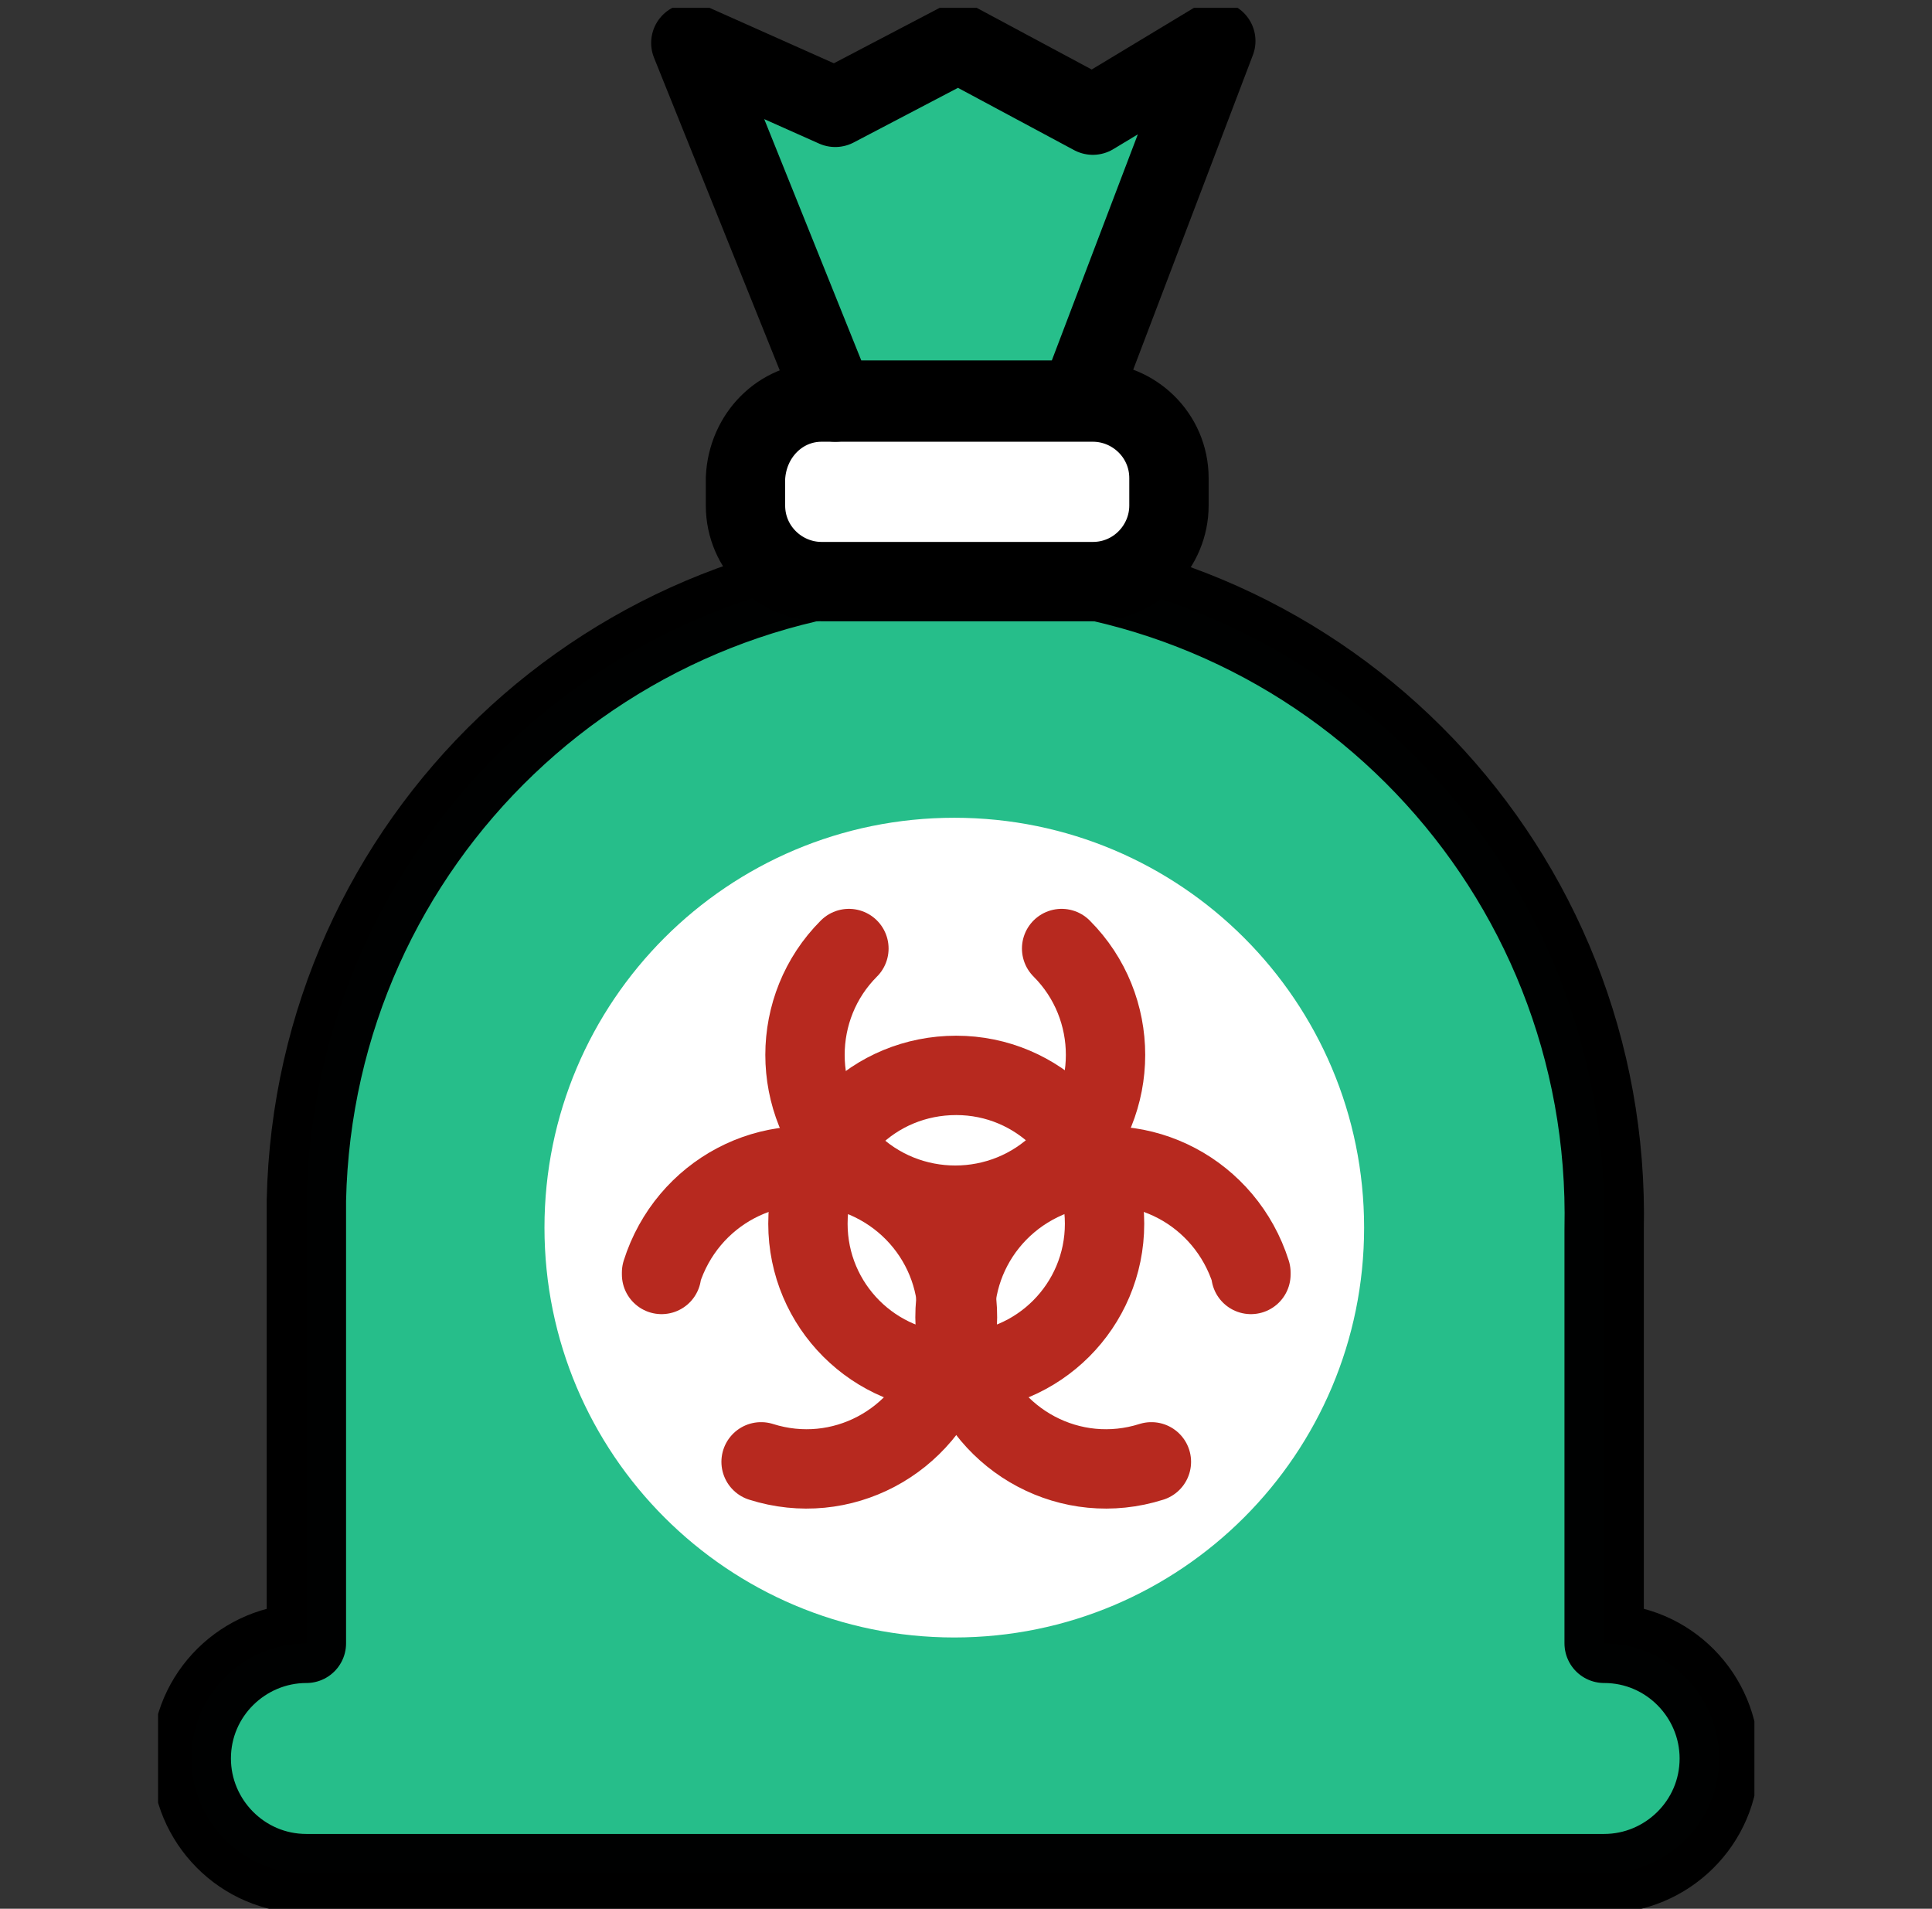
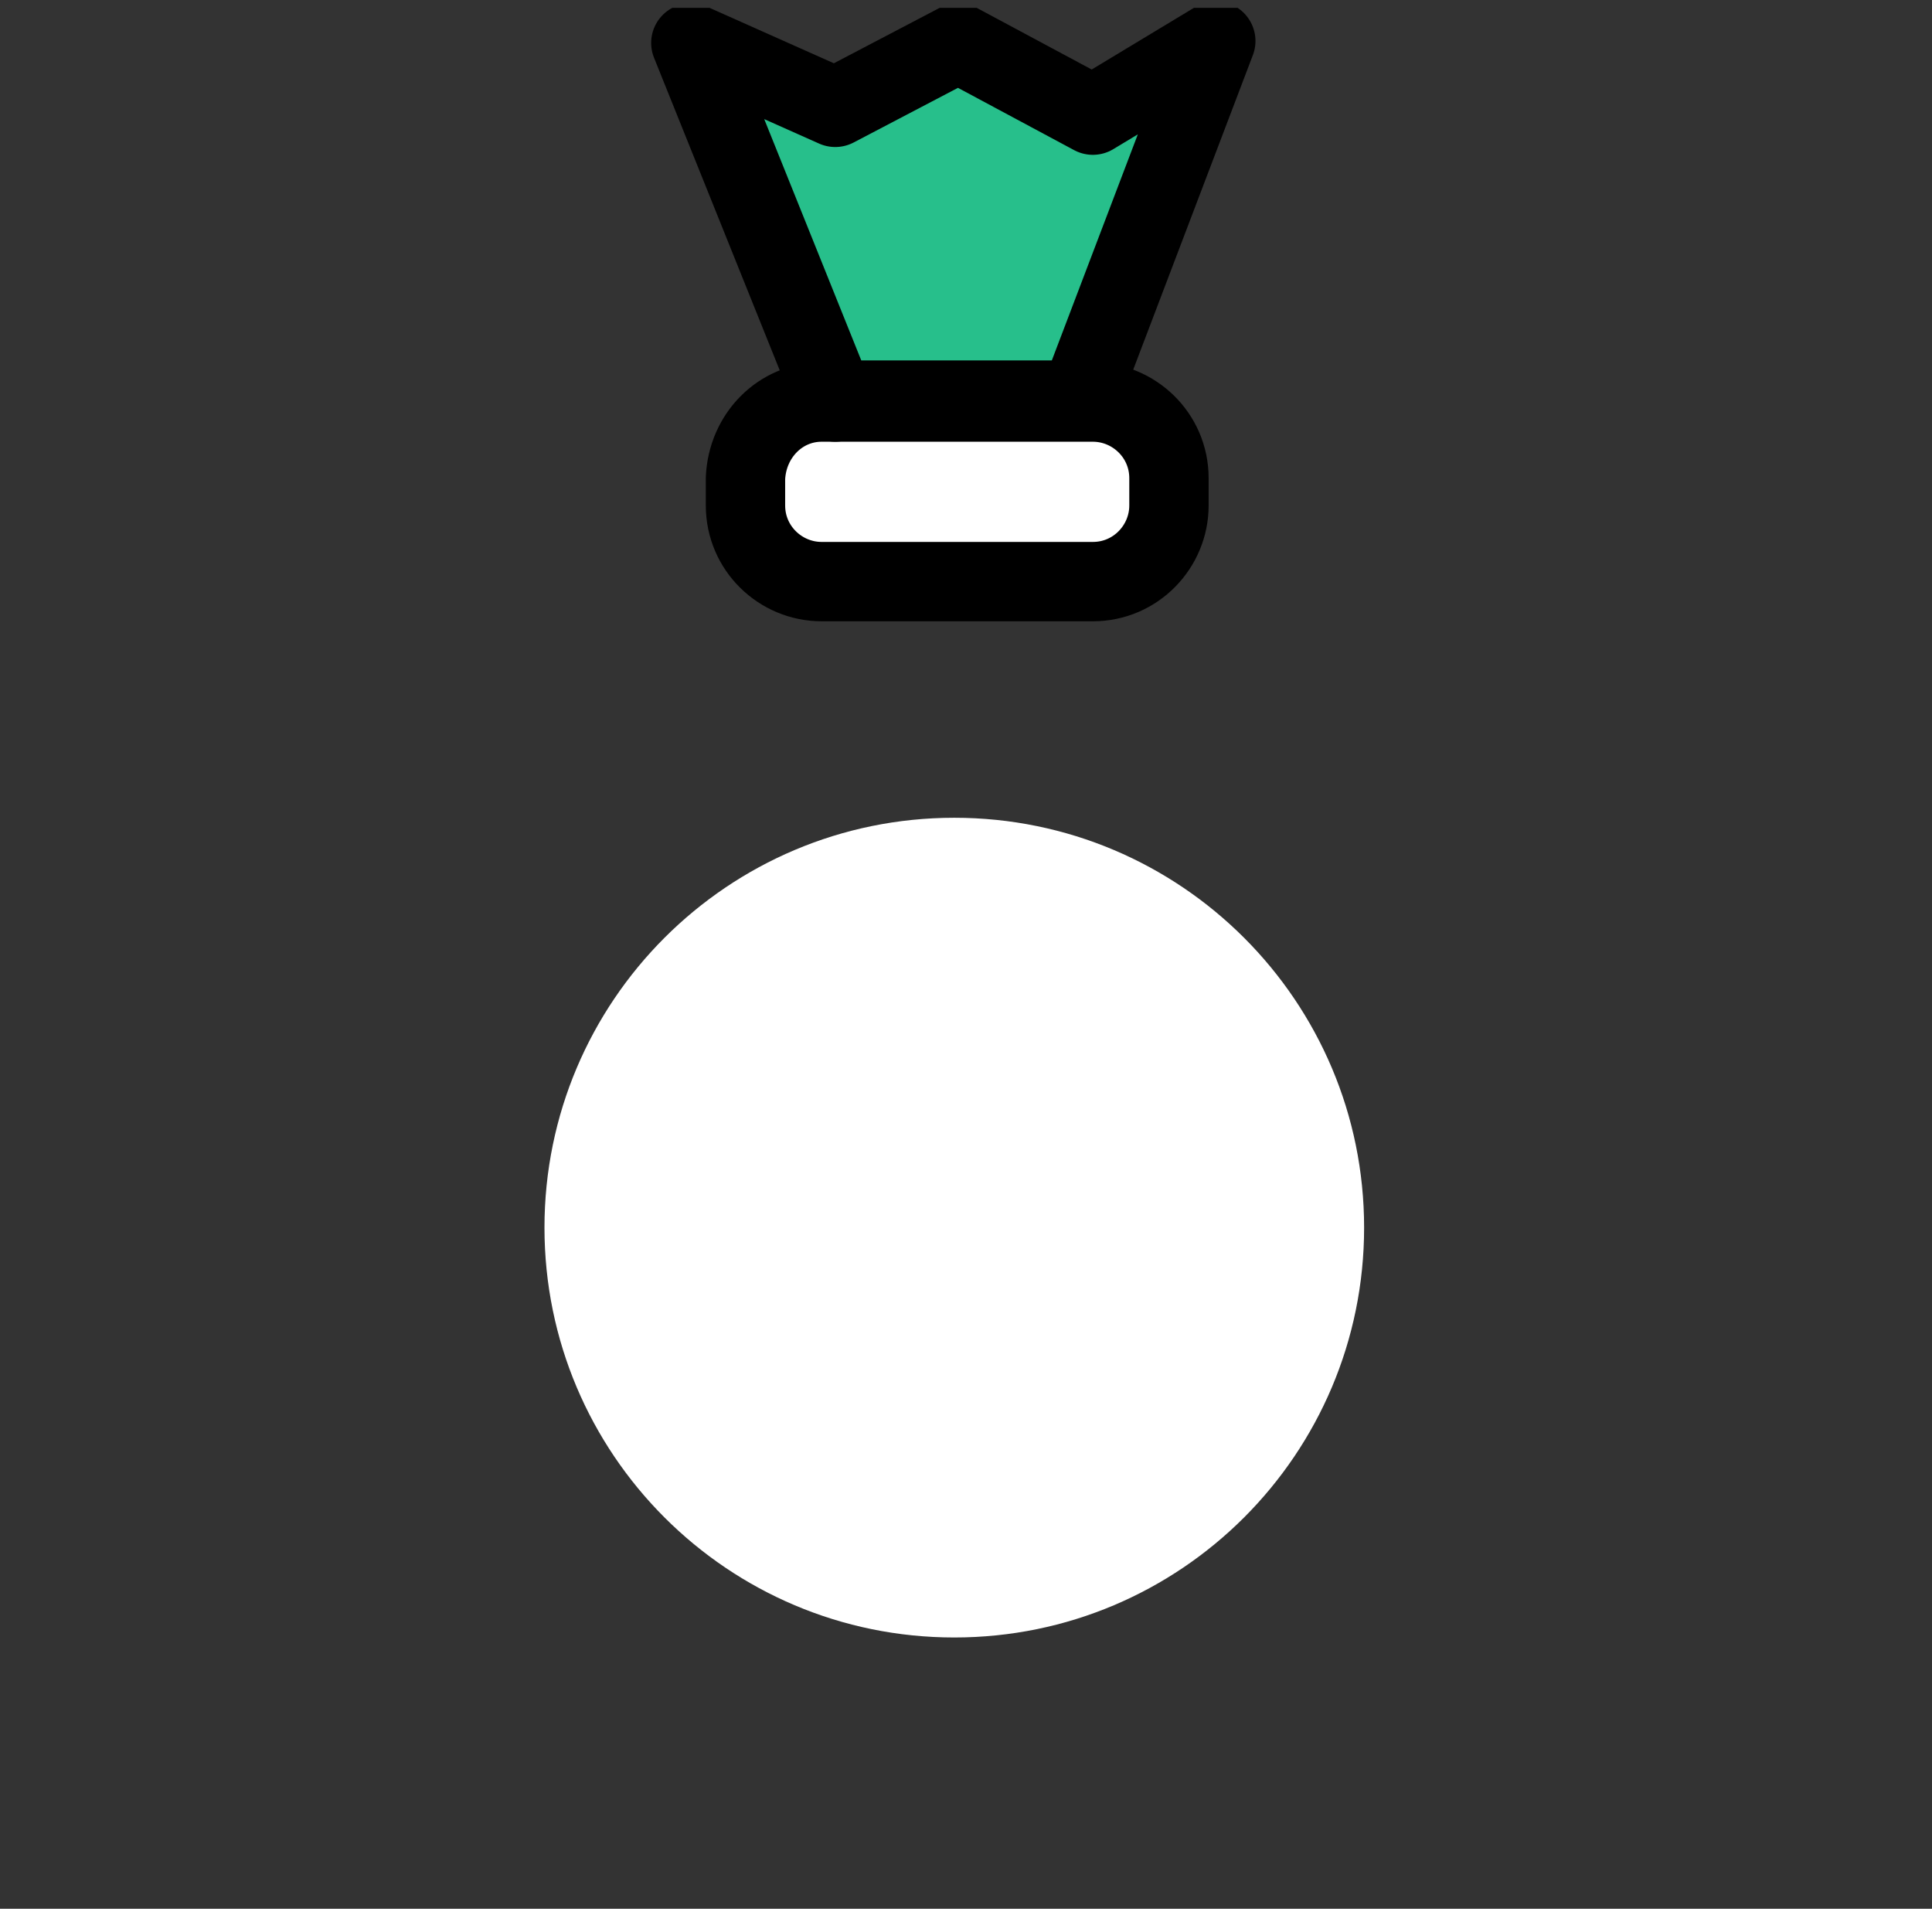
<svg xmlns="http://www.w3.org/2000/svg" xmlns:xlink="http://www.w3.org/1999/xlink" version="1.0" id="Layer_1" x="0px" y="0px" viewBox="0 0 99 97.8" style="enable-background:new 0 0 99 97.8;" xml:space="preserve">
  <rect x="0" y="0" width="99" height="97.8" fill="#333333" stroke="none" />
  <style type="text/css">
	.st0{fill:#27BF8B;}
	.st1{clip-path:url(#SVGID_00000161611940376474007410000000388866004124880316_);}
	
		.st2{opacity:0.996;fill:#27BF8B;stroke:#000000;stroke-width:4.066;stroke-linecap:round;stroke-linejoin:round;enable-background:new    ;}
	.st3{fill:#FFFFFF;}
	.st4{fill:none;stroke:#000000;stroke-width:4.066;stroke-linecap:round;stroke-linejoin:round;}
	.st5{fill:none;stroke:#B7291F;stroke-width:4.066;stroke-linecap:round;stroke-linejoin:round;}
</style>
  <g id="Group_1055" transform="translate(-867.215 -2280.37)">
    <path id="Path_2413" class="st0" d="M928.2,2286.1l-6,15l6,2.4l-3.2,6.3h-18.2l-2.5-6.3l5.5-4.7l-5.5-14.4l5.5,1.8l5.7-1.8l6.7,1.8   L928.2,2286.1z" />
    <g id="Group_978" transform="translate(867.215 2280.37)">
      <g>
        <defs>
          <rect id="SVGID_1_" x="8.1" y="0.4" width="81.8" height="97.4" />
        </defs>
        <clipPath id="SVGID_00000054265419078945986830000000883322342468276610_">
          <use xlink:href="#SVGID_1_" style="overflow:visible;" />
        </clipPath>
        <g id="Group_70" style="clip-path:url(#SVGID_00000054265419078945986830000000883322342468276610_);">
-           <path id="Path_255" class="st2" d="M82.2,84.2V63c0.4-18.4-14.1-33.6-32.5-34s-33.6,14.1-34,32.5c0,0,0,0,0,0c0,0.5,0,1,0,1.5      v21.2c-3.2,0-5.9,2.6-5.9,5.9c0,3.2,2.6,5.9,5.9,5.9h66.5c3.2,0,5.9-2.6,5.9-5.9C88.1,86.9,85.5,84.2,82.2,84.2      C82.2,84.2,82.2,84.2,82.2,84.2z" />
          <path id="Path_253" class="st3" d="M48.9,41.9c11.6,0,21,9.4,21,21s-9.4,21-21,21s-21-9.4-21-21c0,0,0,0,0,0      C27.9,51.3,37.3,41.9,48.9,41.9" />
          <path id="Path_254" class="st3" d="M42.8,20.6h12.6c2.5,0,4.5,2.1,4.5,4.6c0,2.5-2,4.5-4.5,4.5H42.8c-2.5,0-4.5-2.1-4.5-4.6      C38.4,22.6,40.4,20.6,42.8,20.6" />
          <path id="Rectangle_138" class="st4" d="M42.1,20.6h13.9c2.1,0,3.9,1.7,3.9,3.9v1.4c0,2.1-1.7,3.9-3.9,3.9H42.1      c-2.1,0-3.9-1.7-3.9-3.9v-1.4C38.3,22.3,40,20.6,42.1,20.6z" />
-           <path id="Path_256" class="st4" d="M42.8,20.6L35.4,2.2l7.4,3.3l6.3-3.3L56,5.9l6.3-3.8l-7,18.4H42.8z" />
-           <path id="Path_257" class="st5" d="M54.4,48.6L54.4,48.6c3,3,3,7.9,0,10.9c-3,3-7.9,3-10.9,0c-3-3-3-7.9,0-10.9" />
-           <path id="Path_258" class="st5" d="M59,74.9L59,74.9c-4.1,1.3-8.4-1-9.7-5.1c-1.3-4.1,1-8.4,5.1-9.7s8.4,1,9.7,5.1c0,0,0,0,0,0      c0,0,0,0.1,0,0.1" />
-           <path id="Path_259" class="st5" d="M39,74.9L39,74.9c4.1,1.3,8.4-1,9.7-5.1s-1-8.4-5.1-9.7c-4.1-1.3-8.4,1-9.7,5.1c0,0,0,0,0,0      l0,0.1" />
-           <path id="Path_260" class="st5" d="M49,55.1c4.2,0,7.6,3.4,7.6,7.6c0,4.2-3.4,7.6-7.6,7.6s-7.6-3.4-7.6-7.6c0,0,0,0,0,0      C41.4,58.4,44.8,55.1,49,55.1L49,55.1z" />
+           <path id="Path_256" class="st4" d="M42.8,20.6L35.4,2.2l7.4,3.3l6.3-3.3L56,5.9l6.3-3.8l-7,18.4H42.8" />
        </g>
      </g>
    </g>
  </g>
</svg>